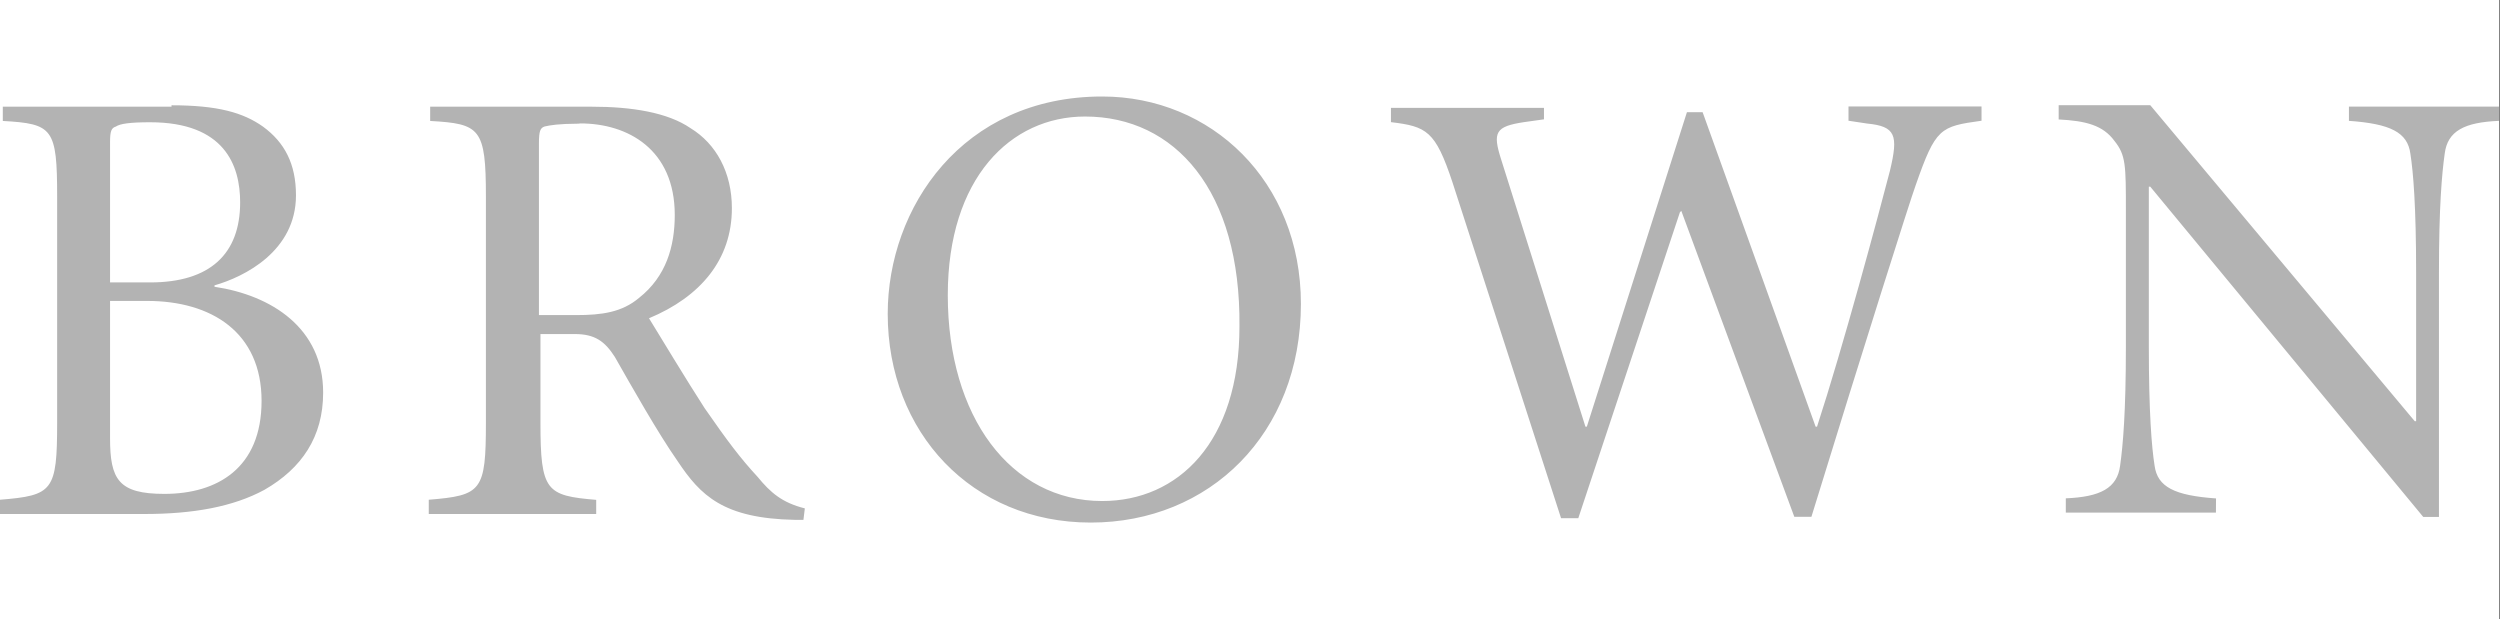
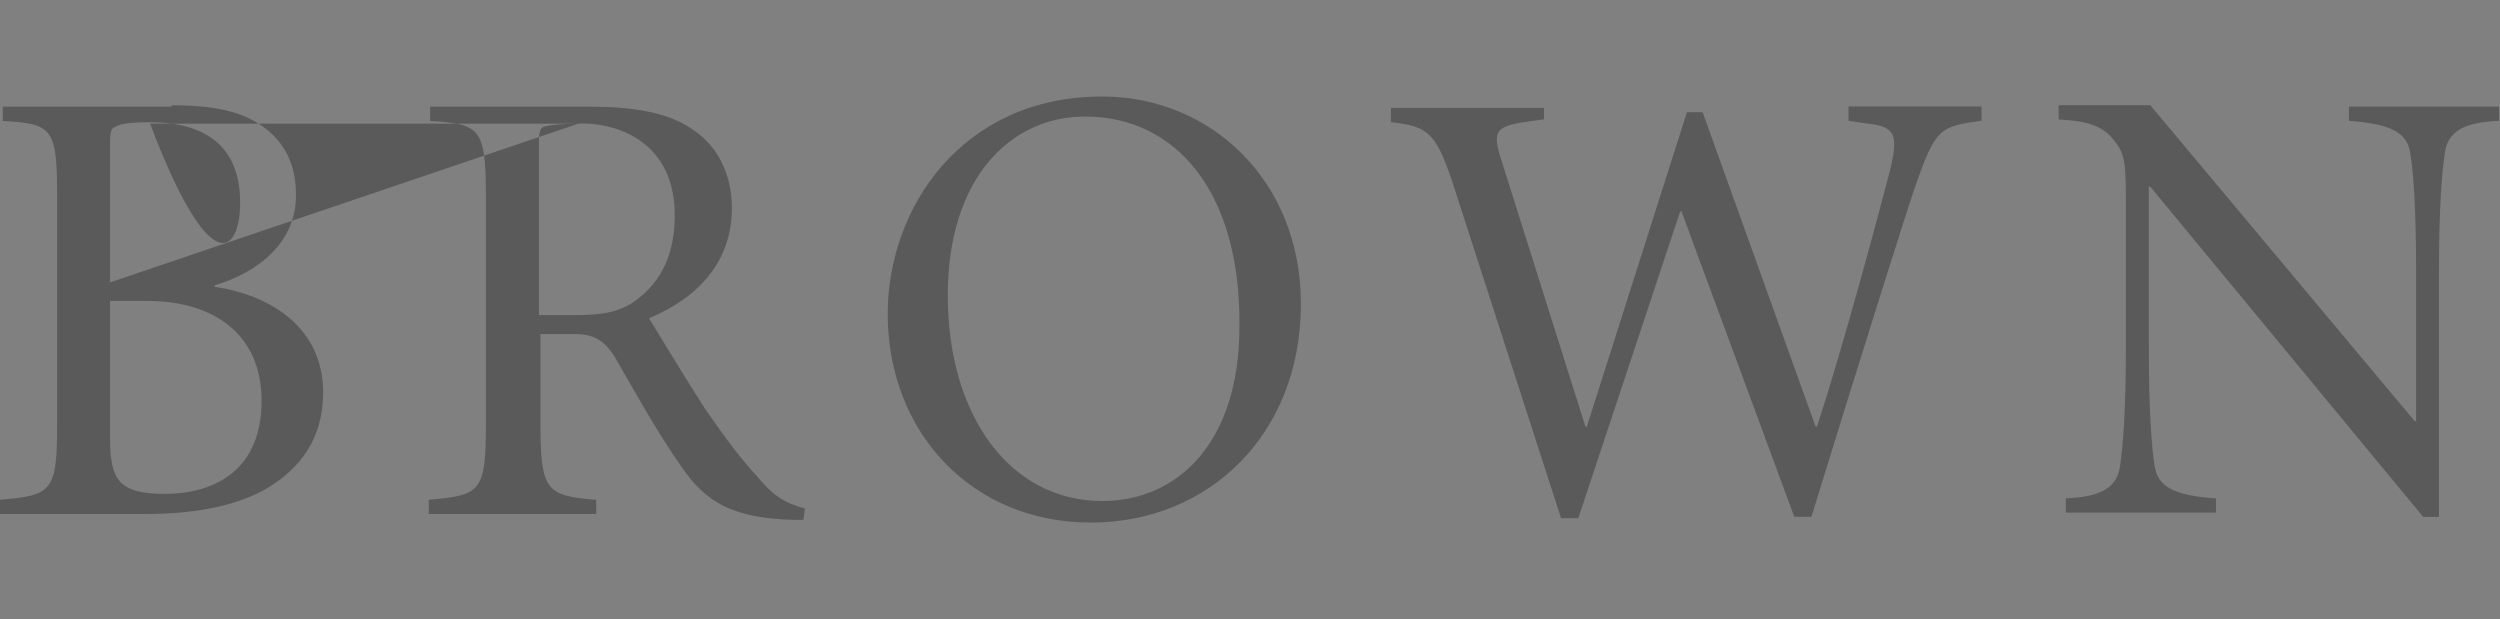
<svg xmlns="http://www.w3.org/2000/svg" width="105" height="26" viewBox="0 0 105 26" fill="none">
  <rect x="0" y="0" width="105" height="26" fill="#808080" stroke="none" />
-   <rect width="104.959" height="26" fill="white" />
-   <path opacity="0.3" d="M54.638 12.762C54.638 18.225 50.793 21.948 45.811 21.948C40.825 21.948 37.284 18.166 37.284 13.18C37.284 8.734 40.407 4.053 46.293 4.053C50.857 4.053 54.638 7.598 54.638 12.762ZM25.035 21.588H18.008V20.989C20.231 20.807 20.408 20.63 20.408 17.748V8.262C20.408 5.38 20.167 5.199 18.067 5.08V4.481H24.853C26.535 4.481 28.035 4.722 28.998 5.38C30.08 6.039 30.739 7.244 30.739 8.744C30.739 10.908 29.416 12.467 27.258 13.367C27.74 14.148 28.821 15.948 29.598 17.148C30.557 18.53 31.098 19.248 31.821 20.03C32.362 20.689 32.844 21.111 33.803 21.352L33.744 21.834H33.385C30.38 21.775 29.421 20.812 28.462 19.371C27.622 18.171 26.54 16.248 25.822 14.989C25.399 14.33 24.981 14.03 24.14 14.03H22.699V17.753C22.699 20.634 22.94 20.817 25.04 20.994V21.588H25.035ZM66.288 21.765H65.565L61.002 7.652C60.284 5.489 59.92 5.312 58.42 5.13V4.53H64.847V5.012L64.006 5.13C62.806 5.312 62.683 5.553 63.047 6.693L66.588 17.92H66.647L70.851 4.712H71.51L76.256 17.92H76.315C77.396 14.616 78.896 9.034 79.378 7.17C79.737 5.671 79.619 5.307 78.419 5.189L77.637 5.071V4.471H83.224V5.071C81.483 5.312 81.301 5.371 80.46 7.775C80.219 8.434 78.296 14.502 76.079 21.706H75.361L70.615 8.857L70.556 8.916L66.288 21.765ZM93.069 21.529H86.764V20.93C88.205 20.871 88.928 20.507 89.046 19.548C89.164 18.707 89.287 17.325 89.287 14.561V8.857C89.287 6.934 89.287 6.516 88.805 5.916C88.323 5.258 87.605 5.076 86.464 5.017V4.417H90.31L101.418 17.689H101.477V11.444C101.477 8.68 101.359 7.239 101.236 6.457C101.118 5.557 100.396 5.199 98.655 5.076V4.476H104.959V5.076C103.518 5.135 102.795 5.494 102.677 6.457C102.559 7.298 102.436 8.68 102.436 11.444V21.712H101.777L90.31 7.839H90.251V14.566C90.251 17.33 90.369 18.771 90.492 19.553C90.61 20.453 91.333 20.812 93.073 20.934L93.069 21.529ZM6.063 21.588H0V20.989C2.223 20.807 2.4 20.63 2.4 17.748V8.262C2.4 5.38 2.218 5.199 0.118 5.08V4.481H7.204V4.422C9.127 4.422 10.209 4.722 11.05 5.321C11.95 5.98 12.431 6.88 12.431 8.203C12.431 10.544 10.268 11.626 9.009 11.985V12.044C11.409 12.403 13.572 13.784 13.572 16.489C13.572 18.353 12.672 19.671 11.109 20.571C9.786 21.289 8.104 21.588 6.063 21.588ZM45.57 4.894C42.448 4.894 39.807 7.475 39.807 12.398C39.807 17.502 42.448 21.043 46.293 21.043C49.475 21.043 52.057 18.579 52.057 13.716C52.116 8.016 49.357 4.894 45.57 4.894ZM6.181 12.639H4.622V18.402C4.622 20.143 4.981 20.743 6.904 20.743C9.127 20.743 10.986 19.661 10.986 16.838C10.986 13.961 8.886 12.639 6.181 12.639ZM24.292 5.194C23.451 5.199 23.107 5.258 22.876 5.312C22.694 5.371 22.635 5.494 22.635 6.03V13.234H24.199C25.281 13.234 26.122 13.116 26.84 12.511C27.98 11.611 28.34 10.347 28.34 9.029C28.34 6.266 26.358 5.184 24.376 5.184L24.292 5.194ZM4.622 11.862H6.304C8.827 11.862 10.086 10.662 10.086 8.498C10.086 6.939 9.427 5.135 6.304 5.135C5.463 5.135 5.045 5.194 4.863 5.317C4.681 5.376 4.622 5.498 4.622 5.975V11.862Z" fill="black" />
+   <path opacity="0.3" d="M54.638 12.762C54.638 18.225 50.793 21.948 45.811 21.948C40.825 21.948 37.284 18.166 37.284 13.18C37.284 8.734 40.407 4.053 46.293 4.053C50.857 4.053 54.638 7.598 54.638 12.762ZM25.035 21.588H18.008V20.989C20.231 20.807 20.408 20.63 20.408 17.748V8.262C20.408 5.38 20.167 5.199 18.067 5.08V4.481H24.853C26.535 4.481 28.035 4.722 28.998 5.38C30.08 6.039 30.739 7.244 30.739 8.744C30.739 10.908 29.416 12.467 27.258 13.367C27.74 14.148 28.821 15.948 29.598 17.148C30.557 18.53 31.098 19.248 31.821 20.03C32.362 20.689 32.844 21.111 33.803 21.352L33.744 21.834H33.385C30.38 21.775 29.421 20.812 28.462 19.371C27.622 18.171 26.54 16.248 25.822 14.989C25.399 14.33 24.981 14.03 24.14 14.03H22.699V17.753C22.699 20.634 22.94 20.817 25.04 20.994V21.588H25.035ZM66.288 21.765H65.565L61.002 7.652C60.284 5.489 59.92 5.312 58.42 5.13V4.53H64.847V5.012L64.006 5.13C62.806 5.312 62.683 5.553 63.047 6.693L66.588 17.92H66.647L70.851 4.712H71.51L76.256 17.92H76.315C77.396 14.616 78.896 9.034 79.378 7.17C79.737 5.671 79.619 5.307 78.419 5.189L77.637 5.071V4.471H83.224V5.071C81.483 5.312 81.301 5.371 80.46 7.775C80.219 8.434 78.296 14.502 76.079 21.706H75.361L70.615 8.857L70.556 8.916L66.288 21.765ZM93.069 21.529H86.764V20.93C88.205 20.871 88.928 20.507 89.046 19.548C89.164 18.707 89.287 17.325 89.287 14.561V8.857C89.287 6.934 89.287 6.516 88.805 5.916C88.323 5.258 87.605 5.076 86.464 5.017V4.417H90.31L101.418 17.689H101.477V11.444C101.477 8.68 101.359 7.239 101.236 6.457C101.118 5.557 100.396 5.199 98.655 5.076V4.476H104.959V5.076C103.518 5.135 102.795 5.494 102.677 6.457C102.559 7.298 102.436 8.68 102.436 11.444V21.712H101.777L90.31 7.839H90.251V14.566C90.251 17.33 90.369 18.771 90.492 19.553C90.61 20.453 91.333 20.812 93.073 20.934L93.069 21.529ZM6.063 21.588H0V20.989C2.223 20.807 2.4 20.63 2.4 17.748V8.262C2.4 5.38 2.218 5.199 0.118 5.08V4.481H7.204V4.422C9.127 4.422 10.209 4.722 11.05 5.321C11.95 5.98 12.431 6.88 12.431 8.203C12.431 10.544 10.268 11.626 9.009 11.985V12.044C11.409 12.403 13.572 13.784 13.572 16.489C13.572 18.353 12.672 19.671 11.109 20.571C9.786 21.289 8.104 21.588 6.063 21.588ZM45.57 4.894C42.448 4.894 39.807 7.475 39.807 12.398C39.807 17.502 42.448 21.043 46.293 21.043C49.475 21.043 52.057 18.579 52.057 13.716C52.116 8.016 49.357 4.894 45.57 4.894ZM6.181 12.639H4.622V18.402C4.622 20.143 4.981 20.743 6.904 20.743C9.127 20.743 10.986 19.661 10.986 16.838C10.986 13.961 8.886 12.639 6.181 12.639ZM24.292 5.194C23.451 5.199 23.107 5.258 22.876 5.312C22.694 5.371 22.635 5.494 22.635 6.03V13.234H24.199C25.281 13.234 26.122 13.116 26.84 12.511C27.98 11.611 28.34 10.347 28.34 9.029C28.34 6.266 26.358 5.184 24.376 5.184L24.292 5.194ZH6.304C8.827 11.862 10.086 10.662 10.086 8.498C10.086 6.939 9.427 5.135 6.304 5.135C5.463 5.135 5.045 5.194 4.863 5.317C4.681 5.376 4.622 5.498 4.622 5.975V11.862Z" fill="black" />
</svg>